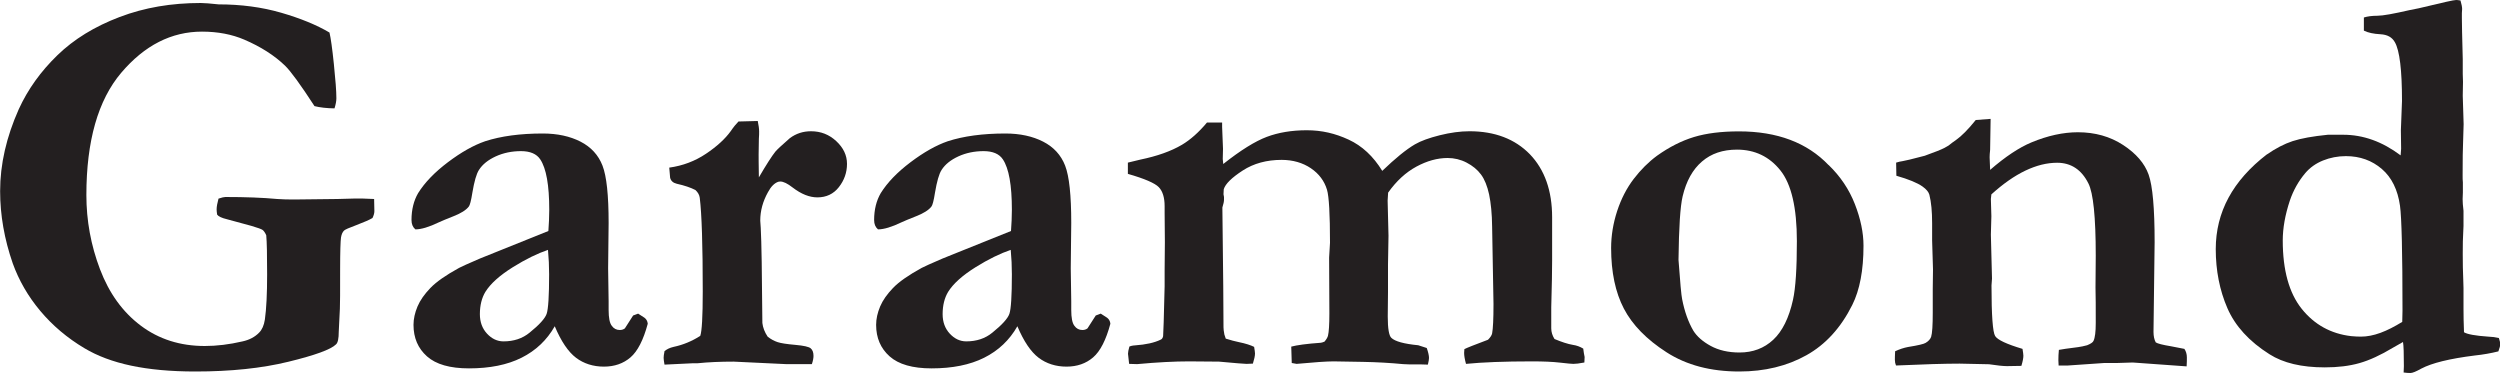
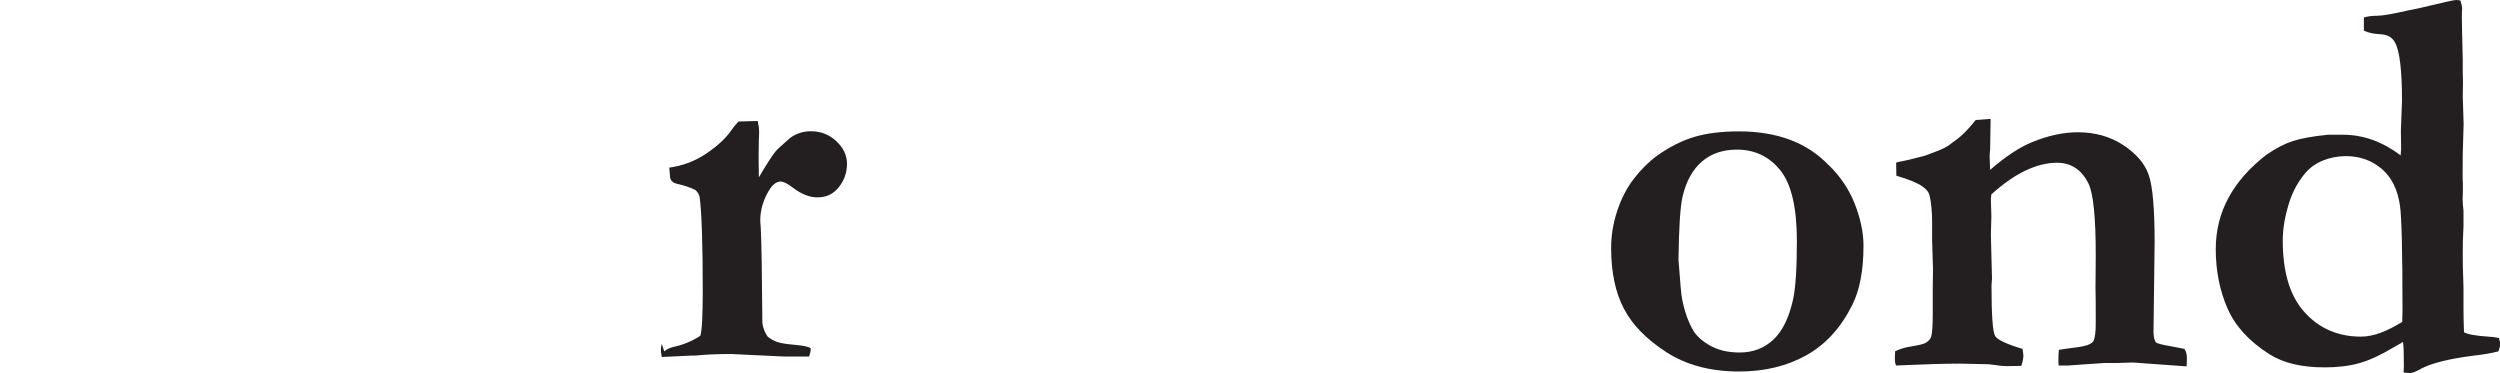
<svg xmlns="http://www.w3.org/2000/svg" viewBox="0 0 200 29.85" id="Layer_1">
  <defs>
    <style>.cls-1{fill:#231f20;}</style>
  </defs>
-   <path d="M26.36,2.61c.1.42.22,1.26.35,2.52s.2,2.16.2,2.73c0,.22-.05.49-.15.81-.63-.01-1.16-.07-1.6-.18-1.11-1.71-1.9-2.79-2.35-3.23-.85-.82-1.94-1.52-3.27-2.09-.98-.42-2.11-.64-3.38-.64-2.45,0-4.6,1.1-6.46,3.29-1.86,2.19-2.79,5.46-2.79,9.79,0,2.03.36,4.01,1.09,5.93s1.81,3.42,3.26,4.51c1.45,1.09,3.16,1.63,5.12,1.63.95,0,1.96-.12,3.03-.37.54-.12.98-.35,1.32-.7.23-.23.39-.58.46-1.05.12-.85.18-2.05.18-3.61s-.02-2.56-.07-3.13c-.1-.22-.2-.36-.3-.43s-.39-.17-.89-.32l-1.95-.53c-.42-.1-.69-.23-.79-.37-.03-.19-.04-.33-.04-.42,0-.21.05-.49.15-.86.26-.09.45-.13.55-.13,1.6,0,2.98.05,4.15.16.41.03.86.04,1.34.04l3.47-.04,1.47-.04c.18-.01.67,0,1.47.04.01.38.02.7.02.97,0,.16-.05.34-.15.55-.25.15-.67.33-1.27.56-.6.22-.94.37-1.01.45-.12.12-.2.3-.24.55-.04.25-.07,1.12-.07,2.61,0,1.73,0,2.76-.02,3.09-.06,1.08-.09,1.7-.09,1.84,0,.54-.07.88-.22,1.01-.41.41-1.68.87-3.81,1.39-2.13.52-4.61.78-7.44.78-1.98,0-3.69-.16-5.15-.47s-2.7-.78-3.72-1.39c-1.38-.82-2.56-1.82-3.54-2.99s-1.71-2.44-2.2-3.8c-.67-1.93-1.01-3.86-1.01-5.78,0-2.15.5-4.33,1.49-6.55.73-1.6,1.76-3.03,3.09-4.32s2.98-2.3,4.98-3.06S13.71.24,16.06.24c.29,0,.77.04,1.43.11,1.79,0,3.46.22,5.01.67s2.84.98,3.87,1.59Z" class="cls-1" />
-   <path d="M51.05,25.09l.51.33c.13.1.21.23.24.37l.02.11c-.35,1.3-.81,2.2-1.38,2.69s-1.28.74-2.13.74-1.61-.24-2.23-.71-1.19-1.31-1.7-2.52c-.63,1.11-1.52,1.95-2.66,2.52s-2.54.85-4.2.85c-1.52,0-2.64-.32-3.36-.96s-1.08-1.48-1.08-2.52c0-.48.11-.97.32-1.47s.56-.99,1.03-1.48,1.24-1.03,2.3-1.61c.16-.09.72-.34,1.67-.75l5.47-2.2c.04-.56.07-1.12.07-1.69,0-1.98-.24-3.32-.72-4.04-.29-.44-.81-.66-1.54-.66s-1.41.14-2.02.42-1.06.64-1.34,1.08c-.21.32-.38.93-.53,1.82-.1.64-.2,1.02-.29,1.12-.22.28-.62.53-1.2.76s-.97.39-1.18.49c-.79.38-1.42.57-1.89.57-.21-.18-.31-.42-.31-.75,0-.83.18-1.55.53-2.15.53-.85,1.32-1.67,2.38-2.47s2.05-1.36,2.98-1.68c1.26-.41,2.8-.62,4.61-.62,1.17,0,2.18.22,3.02.65s1.43,1.07,1.76,1.92.49,2.38.49,4.59l-.04,3.62.04,2.66v.68c0,.62.08,1.04.25,1.26.16.23.38.34.64.34.16,0,.29-.04.41-.13l.66-1.03.4-.15ZM43.84,19.99c-.83.28-1.78.74-2.82,1.39s-1.78,1.31-2.19,1.97c-.29.48-.44,1.08-.44,1.78,0,.63.19,1.15.57,1.56s.82.62,1.32.62c.82,0,1.52-.23,2.09-.7.78-.63,1.23-1.13,1.36-1.5s.2-1.43.2-3.17c0-.64-.03-1.29-.09-1.93Z" class="cls-1" />
-   <path d="M53.14,28.11c.19-.17.44-.29.75-.36.75-.16,1.46-.45,2.13-.88.13-.35.2-1.54.2-3.55,0-3.7-.08-6.2-.24-7.5-.03-.23-.15-.44-.35-.62-.37-.19-.86-.36-1.49-.5-.29-.07-.47-.23-.53-.48l-.07-.81c1.08-.15,2.06-.52,2.94-1.11s1.54-1.2,1.98-1.81c.23-.34.44-.59.62-.77l1.54-.04c.07.34.11.62.11.83,0,.16,0,.36-.02.59-.01.51-.02.94-.02,1.27,0,.16,0,.77.02,1.82.6-1.03,1.04-1.71,1.32-2.06.13-.16.52-.52,1.16-1.08.5-.37,1.06-.55,1.69-.55.78,0,1.45.26,2.02.79s.86,1.13.86,1.82-.22,1.31-.65,1.86-1.01.82-1.72.82c-.63,0-1.29-.26-1.98-.79-.41-.32-.74-.48-.99-.48l-.15.02c-.31.1-.59.38-.83.83-.41.73-.62,1.49-.62,2.28l.04.59c.06,1.08.1,3.61.13,7.6.04.36.18.73.42,1.09.26.21.53.35.8.44.27.09.74.16,1.42.22.67.06,1.08.15,1.23.28s.22.33.22.61c0,.16-.04.38-.13.65h-2.06l-4.2-.2c-1.05,0-2.01.04-2.88.13h-.37c-.1,0-.86.04-2.28.11-.04-.24-.07-.42-.07-.54s.02-.29.07-.52Z" class="cls-1" />
-   <path d="M88.06,25.09l.51.33c.13.1.21.23.24.37l.02.11c-.35,1.3-.81,2.2-1.38,2.69s-1.28.74-2.13.74-1.61-.24-2.23-.71-1.19-1.31-1.7-2.52c-.63,1.11-1.52,1.95-2.66,2.52s-2.54.85-4.2.85c-1.52,0-2.64-.32-3.36-.96s-1.08-1.48-1.08-2.52c0-.48.11-.97.32-1.47s.56-.99,1.03-1.48,1.24-1.03,2.3-1.61c.16-.09.72-.34,1.67-.75l5.47-2.2c.04-.56.07-1.12.07-1.69,0-1.98-.24-3.32-.72-4.04-.29-.44-.81-.66-1.54-.66s-1.41.14-2.02.42-1.06.64-1.34,1.08c-.21.32-.38.93-.53,1.82-.1.64-.2,1.02-.29,1.12-.22.28-.62.53-1.2.76s-.97.39-1.18.49c-.79.38-1.42.57-1.89.57-.21-.18-.31-.42-.31-.75,0-.83.18-1.55.53-2.15.53-.85,1.32-1.67,2.38-2.47s2.05-1.36,2.98-1.68c1.26-.41,2.8-.62,4.61-.62,1.17,0,2.18.22,3.02.65s1.43,1.07,1.76,1.92.49,2.38.49,4.59l-.04,3.62.04,2.66v.68c0,.62.08,1.04.25,1.26.16.23.38.34.64.34.16,0,.29-.04.41-.13l.66-1.03.4-.15ZM80.86,19.99c-.83.28-1.78.74-2.82,1.39s-1.78,1.31-2.19,1.97c-.29.48-.44,1.08-.44,1.78,0,.63.19,1.15.57,1.56s.82.62,1.32.62c.82,0,1.52-.23,2.09-.7.78-.63,1.23-1.13,1.36-1.5s.2-1.43.2-3.17c0-.64-.03-1.29-.09-1.93Z" class="cls-1" />
-   <path d="M90.32,27.74c.12-.06.28-.1.48-.11.86-.06,1.55-.21,2.06-.46.1-.04.16-.14.19-.28.02-.15.06-1.48.12-3.99v-1.27l.02-2.26-.02-2.35v-.53c0-.69-.16-1.2-.47-1.52s-1.14-.68-2.47-1.06v-.9c.28-.07.61-.15.99-.24,1.35-.28,2.46-.67,3.34-1.19.67-.4,1.34-.99,2-1.78h1.21v.35l.07,1.76-.02.81.04.4c1.39-1.1,2.55-1.82,3.48-2.17s2-.53,3.2-.53,2.27.25,3.35.75,1.97,1.33,2.69,2.5c1.04-1,1.91-1.71,2.61-2.12.48-.28,1.15-.52,1.99-.73.84-.21,1.64-.32,2.38-.32,2.03,0,3.64.62,4.83,1.84,1.19,1.24,1.78,2.93,1.78,5.04v3.49c0,.72-.02,1.95-.07,3.71v1.69c0,.29.09.58.26.85.57.24,1.06.4,1.47.47.29.04.57.14.83.3.03.27.07.49.11.67l-.02.44c-.41.08-.7.11-.88.11-.12,0-.47-.03-1.07-.1s-1.34-.1-2.25-.1c-2.21,0-3.97.07-5.27.2-.1-.36-.15-.66-.15-.87l.02-.31c.19-.1.82-.35,1.89-.75.19-.19.3-.36.33-.51.07-.36.11-1.15.11-2.35l-.11-6.18c-.01-1.04-.1-1.9-.24-2.58-.15-.68-.36-1.21-.65-1.6s-.67-.7-1.15-.95-.99-.37-1.52-.37c-.82,0-1.65.23-2.5.69s-1.6,1.15-2.26,2.08l-.04.64.07,2.81-.04,2.31v2.2l-.02,1.95c0,.97.1,1.54.29,1.71.29.28,1.01.48,2.15.59l.68.22c.12.34.18.61.18.8,0,.1-.03.28-.09.53l-.64-.02h-.88l-.46-.02c-1.04-.1-2.11-.16-3.22-.18l-2.34-.04c-.57,0-1.56.07-2.96.2l-.39-.07-.04-1.31c.44-.12,1.23-.23,2.37-.31.07-.01.17-.04.29-.09.16-.19.25-.35.28-.48.07-.29.11-.89.11-1.78l-.02-4.46.07-1.19c0-2.28-.08-3.7-.24-4.24-.21-.7-.64-1.28-1.29-1.72s-1.44-.67-2.34-.67c-1.19,0-2.23.28-3.11.85s-1.39,1.07-1.52,1.5c-.01.18-.02.31-.02.4l.04.22v.22c0,.13-.04.34-.13.62l.07,6.3.02,3.29c0,.12.02.31.07.57l.11.33c.41.13.76.22,1.05.28.54.11.94.24,1.22.38.04.25.07.42.07.53,0,.19-.06.46-.17.81-.23.01-.4.02-.51.02-.16,0-.89-.06-2.2-.18l-2.4-.02c-1.14,0-2.53.07-4.15.22l-.64-.02c-.03-.23-.06-.5-.09-.81,0-.13.04-.32.11-.57Z" class="cls-1" />
+   <path d="M53.14,28.11c.19-.17.44-.29.75-.36.75-.16,1.46-.45,2.13-.88.13-.35.2-1.54.2-3.55,0-3.7-.08-6.2-.24-7.5-.03-.23-.15-.44-.35-.62-.37-.19-.86-.36-1.49-.5-.29-.07-.47-.23-.53-.48l-.07-.81c1.08-.15,2.06-.52,2.94-1.11s1.54-1.2,1.98-1.81c.23-.34.44-.59.62-.77l1.54-.04c.07.34.11.62.11.83,0,.16,0,.36-.02.59-.01.51-.02.94-.02,1.27,0,.16,0,.77.02,1.82.6-1.03,1.04-1.71,1.32-2.06.13-.16.52-.52,1.16-1.08.5-.37,1.06-.55,1.69-.55.78,0,1.45.26,2.02.79s.86,1.13.86,1.82-.22,1.31-.65,1.86-1.01.82-1.72.82c-.63,0-1.29-.26-1.98-.79-.41-.32-.74-.48-.99-.48l-.15.02c-.31.1-.59.38-.83.83-.41.73-.62,1.49-.62,2.28l.04.59c.06,1.08.1,3.61.13,7.6.04.36.18.73.42,1.09.26.21.53.35.8.44.27.09.74.16,1.42.22.67.06,1.08.15,1.23.28c0,.16-.04.38-.13.65h-2.06l-4.2-.2c-1.05,0-2.01.04-2.88.13h-.37c-.1,0-.86.04-2.28.11-.04-.24-.07-.42-.07-.54s.02-.29.07-.52Z" class="cls-1" />
  <path d="M146.29,13.2c.94.91,1.64,1.95,2.1,3.13.46,1.18.69,2.29.69,3.33,0,1.96-.3,3.54-.9,4.74-.91,1.82-2.13,3.16-3.67,4.02s-3.33,1.3-5.37,1.3c-2.29,0-4.22-.51-5.82-1.54s-2.73-2.19-3.41-3.49c-.68-1.3-1.02-2.92-1.02-4.85,0-.98.16-1.97.48-2.95s.77-1.85,1.33-2.58,1.18-1.35,1.86-1.85c.98-.7,1.97-1.2,2.96-1.5.99-.3,2.19-.45,3.6-.45,3.06,0,5.45.9,7.17,2.7ZM134.28,20.79c.13,1.82.23,2.87.29,3.14.19.98.49,1.83.9,2.53.28.45.74.86,1.38,1.21.64.35,1.41.53,2.31.53,1.07,0,1.97-.34,2.7-1.02.73-.68,1.26-1.75,1.58-3.2.21-.95.31-2.52.31-4.69,0-2.67-.44-4.56-1.32-5.66s-2.04-1.66-3.47-1.66c-1.13,0-2.06.31-2.8.95-.74.63-1.26,1.56-1.55,2.79-.19.79-.3,2.49-.33,5.08Z" class="cls-1" />
  <path d="M151.59,28.11c.38-.18.73-.29,1.05-.35.81-.13,1.27-.24,1.41-.33.22-.13.37-.29.44-.48.09-.29.13-.94.13-1.93v-1.91l.02-1.56-.07-2.31v-1.39c0-.92-.07-1.68-.22-2.27-.06-.22-.24-.44-.55-.66-.41-.29-1.11-.58-2.09-.86l-.02-1.05c.19-.06.36-.1.52-.12s.74-.16,1.77-.43c.81-.29,1.33-.5,1.56-.62.07-.04.19-.11.35-.2.18-.15.37-.29.59-.44.44-.31.97-.84,1.58-1.6l1.19-.09-.04,2.48c-.03.25-.04.45-.04.59,0,.12.01.45.04,1.01,1.21-1.05,2.32-1.79,3.31-2.2,1.3-.54,2.54-.81,3.71-.81,1.37,0,2.58.34,3.62,1.02s1.72,1.47,2.04,2.37c.32.9.48,2.7.48,5.41l-.09,7.17c0,.34.06.62.18.84.15.1.55.2,1.21.31l1.08.21c.13.19.2.42.2.69,0,.17,0,.41-.02.71l-4.31-.31-1.27.04h-1.01l-2.9.2h-.75c-.01-.18-.02-.33-.02-.42,0-.25.01-.53.04-.83.21-.04.72-.12,1.54-.22.22-.03.46-.08.72-.15.29-.12.46-.23.51-.35.12-.25.18-.72.18-1.43,0-1.23,0-2.18-.02-2.84l.02-2.55c0-3.09-.2-5.02-.59-5.78-.55-1.1-1.39-1.65-2.5-1.65-.82,0-1.66.21-2.54.63-.88.42-1.78,1.05-2.72,1.9l-.04.37.04,1.38-.04,1.47.09,3.52-.04.55c0,2.39.1,3.73.29,4.04s.92.65,2.19,1.03c.04.25.07.43.07.55,0,.18-.05.45-.16.81-.45.01-.84.02-1.14.02s-.79-.05-1.45-.15l-2.35-.05c-1.18,0-2.87.05-5.09.15-.06-.14-.09-.29-.09-.45,0-.12,0-.35.02-.69Z" class="cls-1" />
  <path d="M181.33,12.37c.72-.5,1.41-.86,2.08-1.08s1.61-.39,2.82-.51h1.23c1.6,0,3.13.55,4.59,1.65l.04-.53-.02-1.47.09-2.35c0-2.47-.19-4.04-.57-4.7-.22-.4-.6-.61-1.15-.64s-.99-.12-1.33-.29v-1.05c.28-.09.64-.14,1.08-.14s1.3-.16,2.57-.45l.75-.15,2.17-.51c.44-.1.71-.15.81-.15.07,0,.19.01.35.04.09.31.13.53.13.68l-.02.33v.4c0,.41.02,1.5.07,3.27v1.19l.02.64-.02,1.1.07,2.28-.04,1.34c-.03.59-.04,1.51-.04,2.77,0,.21,0,.39.02.55v.81c-.01.23-.02.41-.02.53,0,.22.02.53.07.94v1.21l-.02.46c-.03.42-.04,1.01-.04,1.76s.01,1.45.04,2.06c.01.25.02.48.02.68v1.65c0,.53.01,1.16.04,1.89.26.16.91.28,1.93.35.32.01.61.05.86.11.07.22.11.38.11.48,0,.13-.05.33-.15.59-.6.15-1.23.26-1.89.33-2.01.25-3.43.6-4.28,1.05-.41.23-.7.35-.86.35s-.34-.01-.55-.04c.01-.27.02-.44.02-.51,0-1-.02-1.65-.07-1.93-.22.12-.49.27-.81.46-.98.59-1.87,1-2.68,1.23-.81.23-1.73.34-2.77.34-1.85,0-3.32-.35-4.42-1.05-1.63-1.03-2.75-2.26-3.37-3.69s-.93-3.01-.93-4.72c0-2.96,1.36-5.48,4.09-7.58ZM188.09,26.89c.31.03.57.04.79.04.48,0,1-.1,1.55-.3s1.13-.5,1.75-.88c.01-.48.02-.78.02-.9,0-4.64-.07-7.44-.2-8.39-.18-1.27-.66-2.26-1.45-2.94s-1.75-1.03-2.88-1.03c-.64,0-1.26.12-1.83.35s-1.05.57-1.42,1.01c-.54.64-.95,1.37-1.23,2.19-.38,1.14-.57,2.21-.57,3.2,0,2.38.51,4.21,1.52,5.47s2.33,1.99,3.95,2.18Z" class="cls-1" />
</svg>